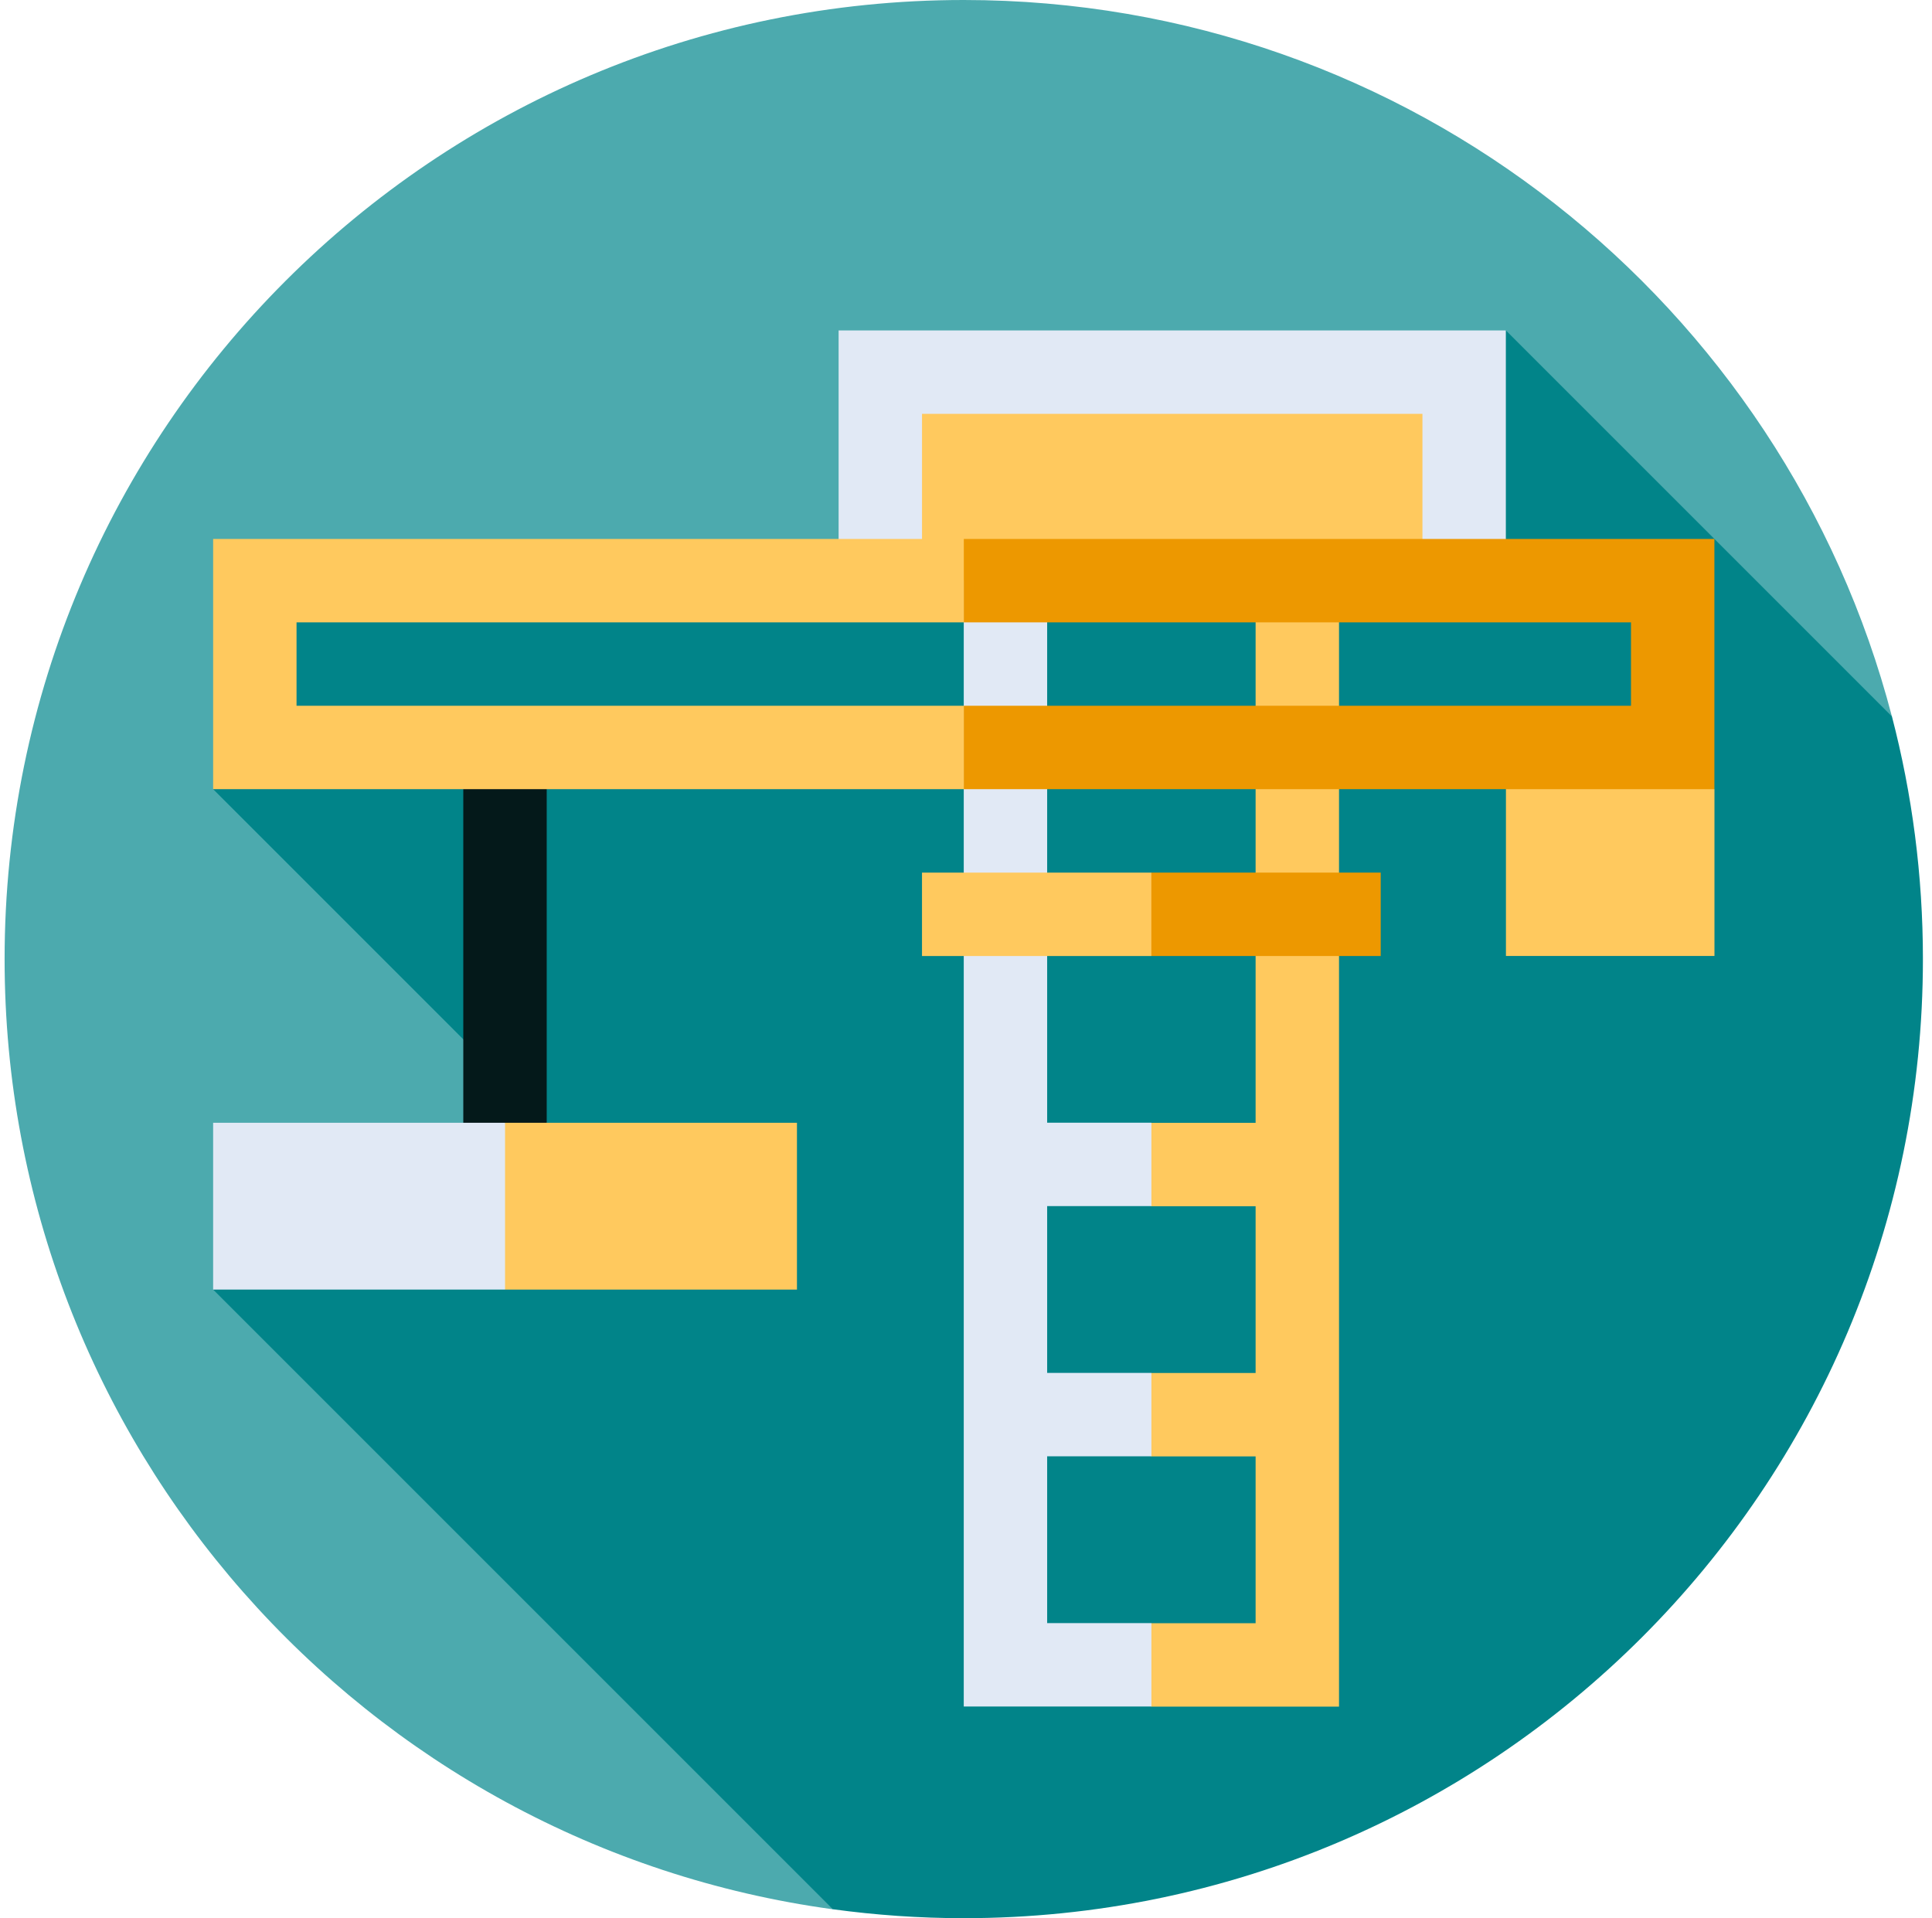
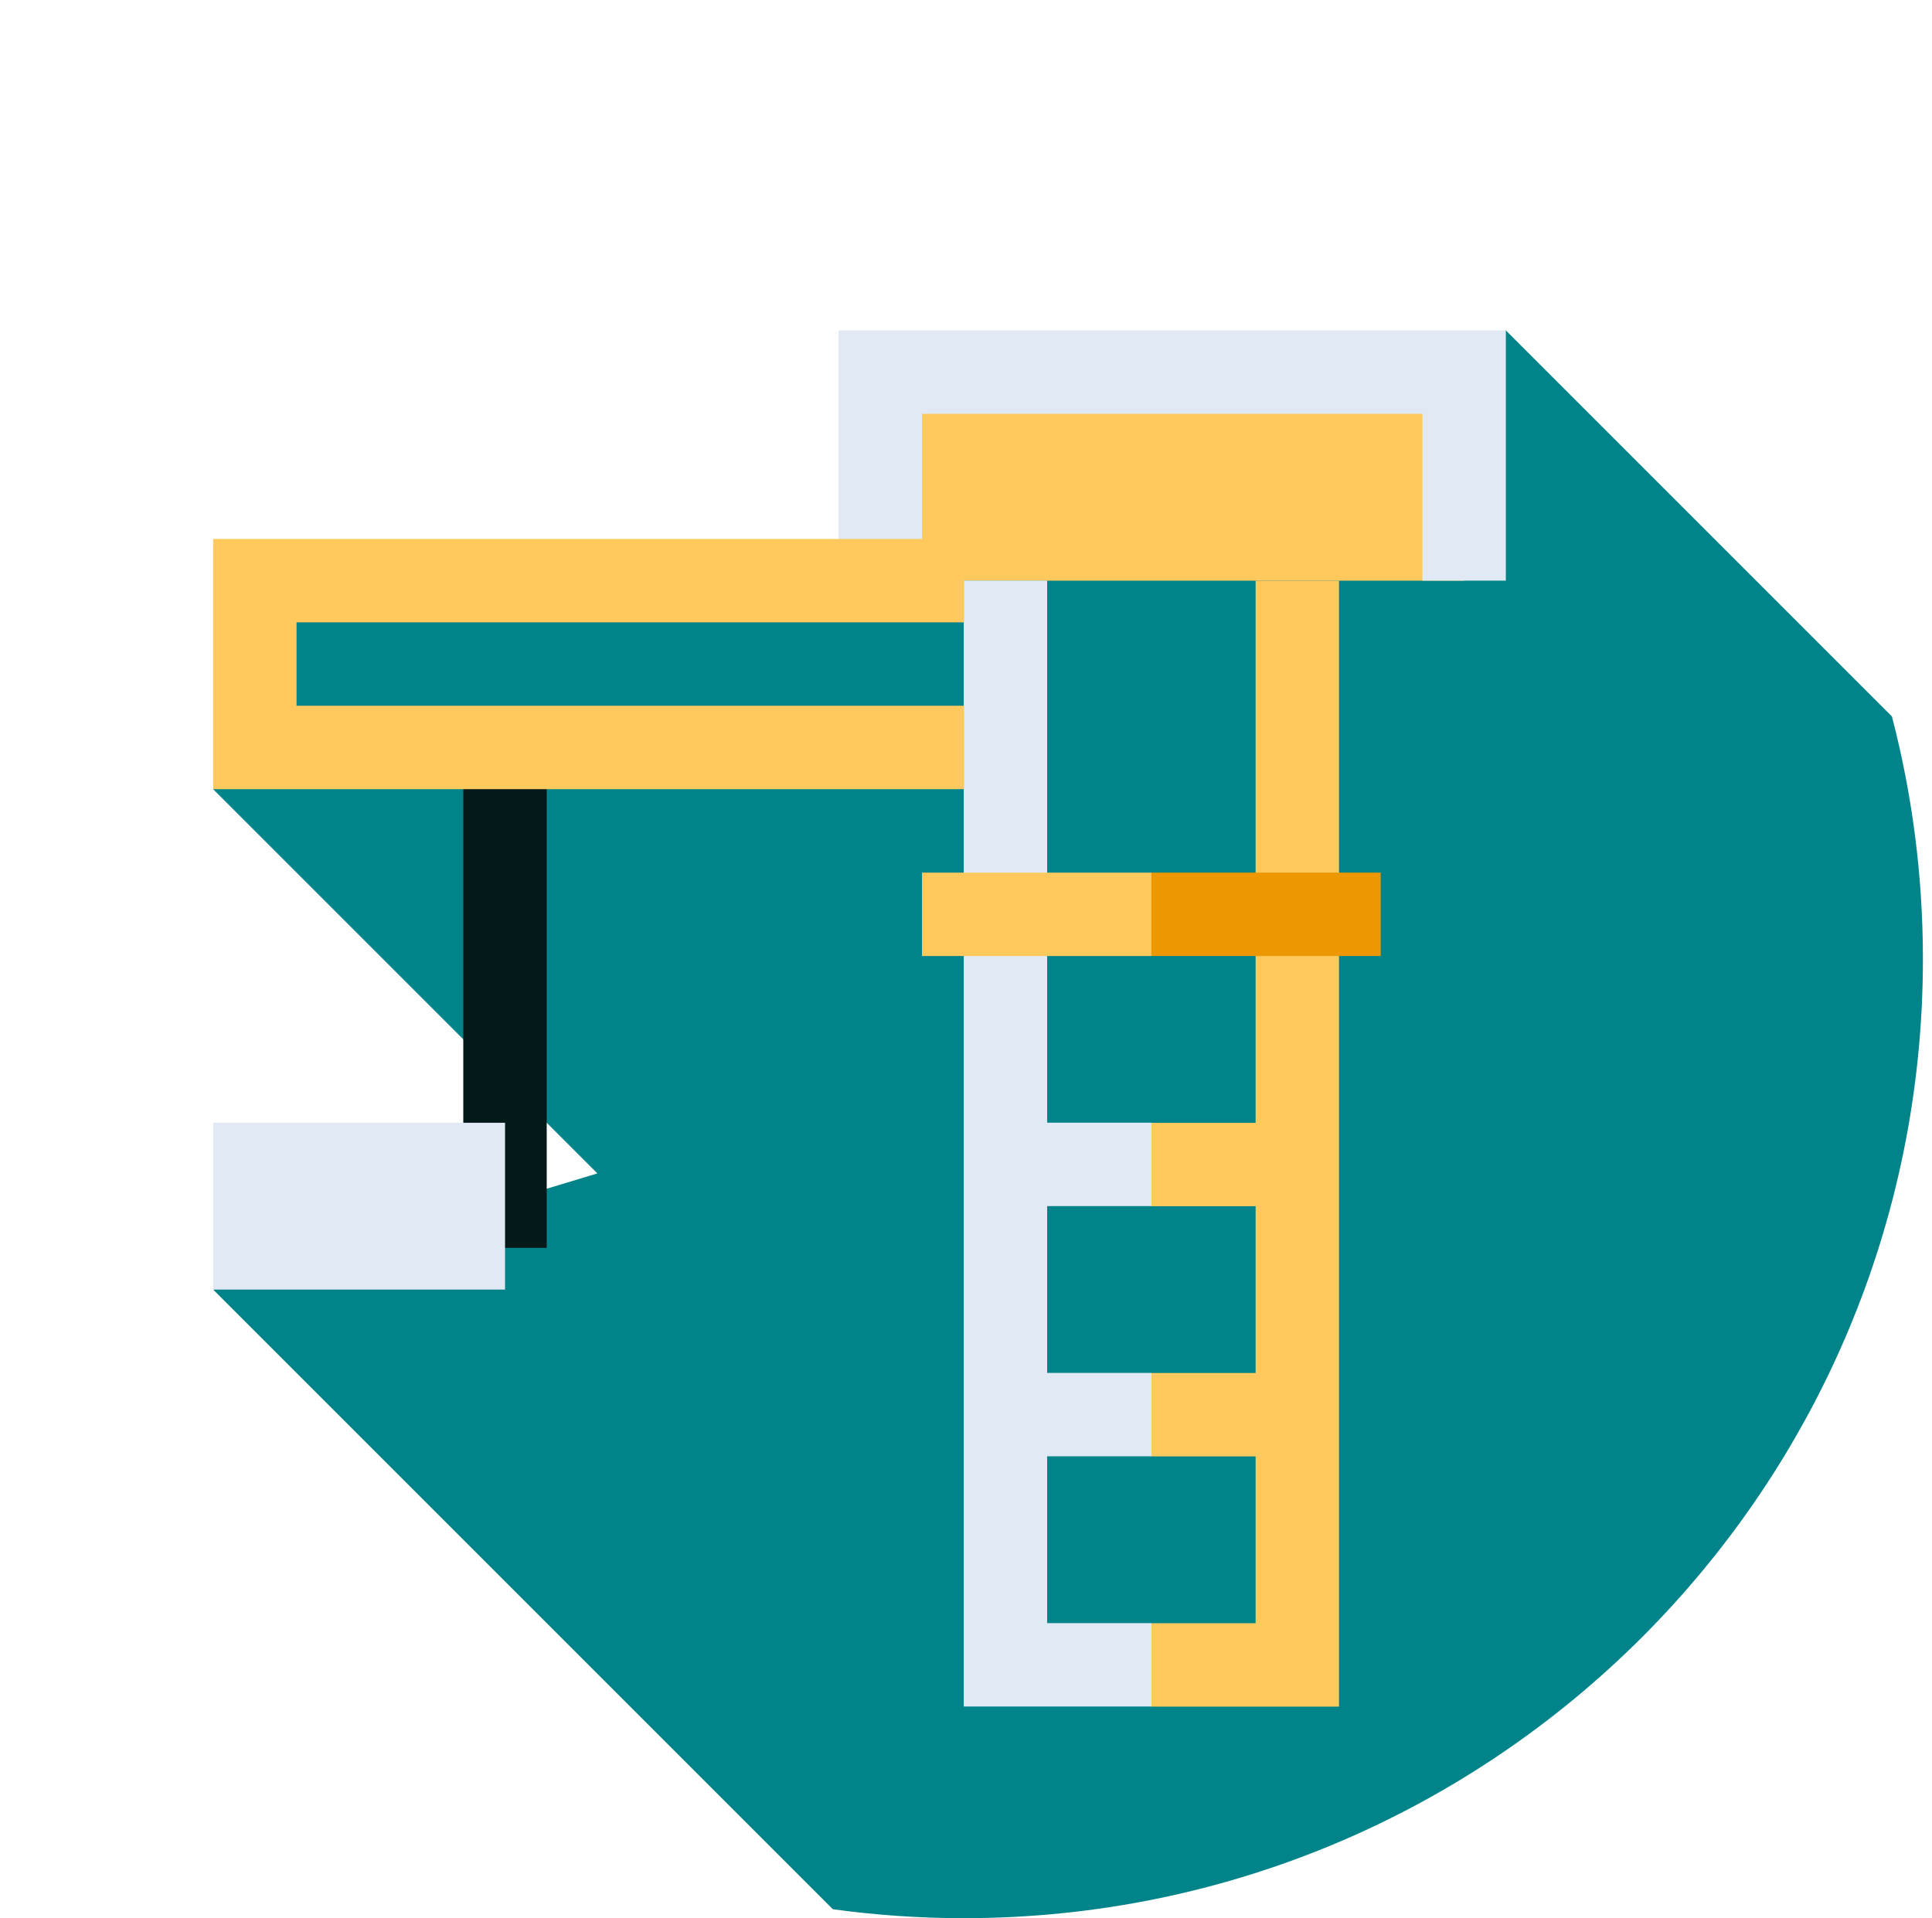
<svg xmlns="http://www.w3.org/2000/svg" width="141" height="140" viewBox="0 0 141 140" fill="none">
  <g clip-path="url(#clip0_631_719)">
-     <path d="M138.074 52.292C130.231 22.207 102.878 0 70.336 0C31.676 0 0.336 31.34 0.336 70C0.336 105.419 26.643 134.688 60.783 139.348L138.074 52.292Z" fill="#4CAAAE" />
    <path d="M140.337 69.998C140.337 63.88 139.55 57.947 138.076 52.291L109.903 24.117L69.966 42.379H21.033L15.555 57.596L43.599 85.641L15.555 94.117L60.784 139.346C63.908 139.773 67.096 139.998 70.337 139.998C108.997 139.998 140.337 108.658 140.337 69.998Z" fill="#018489" />
    <path d="M106.859 27.164H64.25V42.381H106.859V27.164Z" fill="#FFC95E" />
    <path d="M97.723 42.383V124.557H84.028L80.984 121.513L84.028 118.47H91.636V106.296H84.028L80.984 103.252L84.028 100.209H91.636V88.035H84.028L80.984 84.992L84.028 81.948H91.636V42.383H97.723Z" fill="#FFC95E" />
    <path d="M84.032 118.462V124.549H70.336V42.375H76.423V81.94H84.032V88.027H76.423V100.201H84.032V106.288H76.423V118.462H84.032Z" fill="#E1E9F5" />
    <path d="M109.899 42.378H103.812V30.204H67.29V42.378H61.203V24.117H109.899V42.378Z" fill="#E1E9F5" />
    <path d="M39.9 54.555H33.812V91.076H39.9V54.555Z" fill="#04191A" />
-     <path d="M109.906 69.772H125.124V57.598L109.906 54.555V69.772Z" fill="#FFC95E" />
-     <path d="M36.859 81.945L31.305 88.032L36.859 94.119H58.163V81.945H36.859Z" fill="#FFC95E" />
    <path d="M36.859 81.945H15.555V94.119H36.859V81.945Z" fill="#E1E9F5" />
-     <path d="M125.119 39.336V57.597H70.336V51.51H119.032V45.423H70.336V39.336H125.119Z" fill="#ED9800" />
    <path d="M70.337 51.51V57.597H15.555V39.336H70.337V45.423H21.642V51.51H70.337Z" fill="#FFC95E" />
    <path d="M100.767 63.688V69.775H84.028L80.984 66.731L84.028 63.688H100.767Z" fill="#ED9800" />
    <path d="M84.028 63.688H67.289V69.775H84.028V63.688Z" fill="#FFC95E" />
  </g>
  <defs>
    <clipPath id="clip0_631_719">
      <rect width="140" height="140" fill="white" transform="translate(0.336)" />
    </clipPath>
  </defs>
</svg>